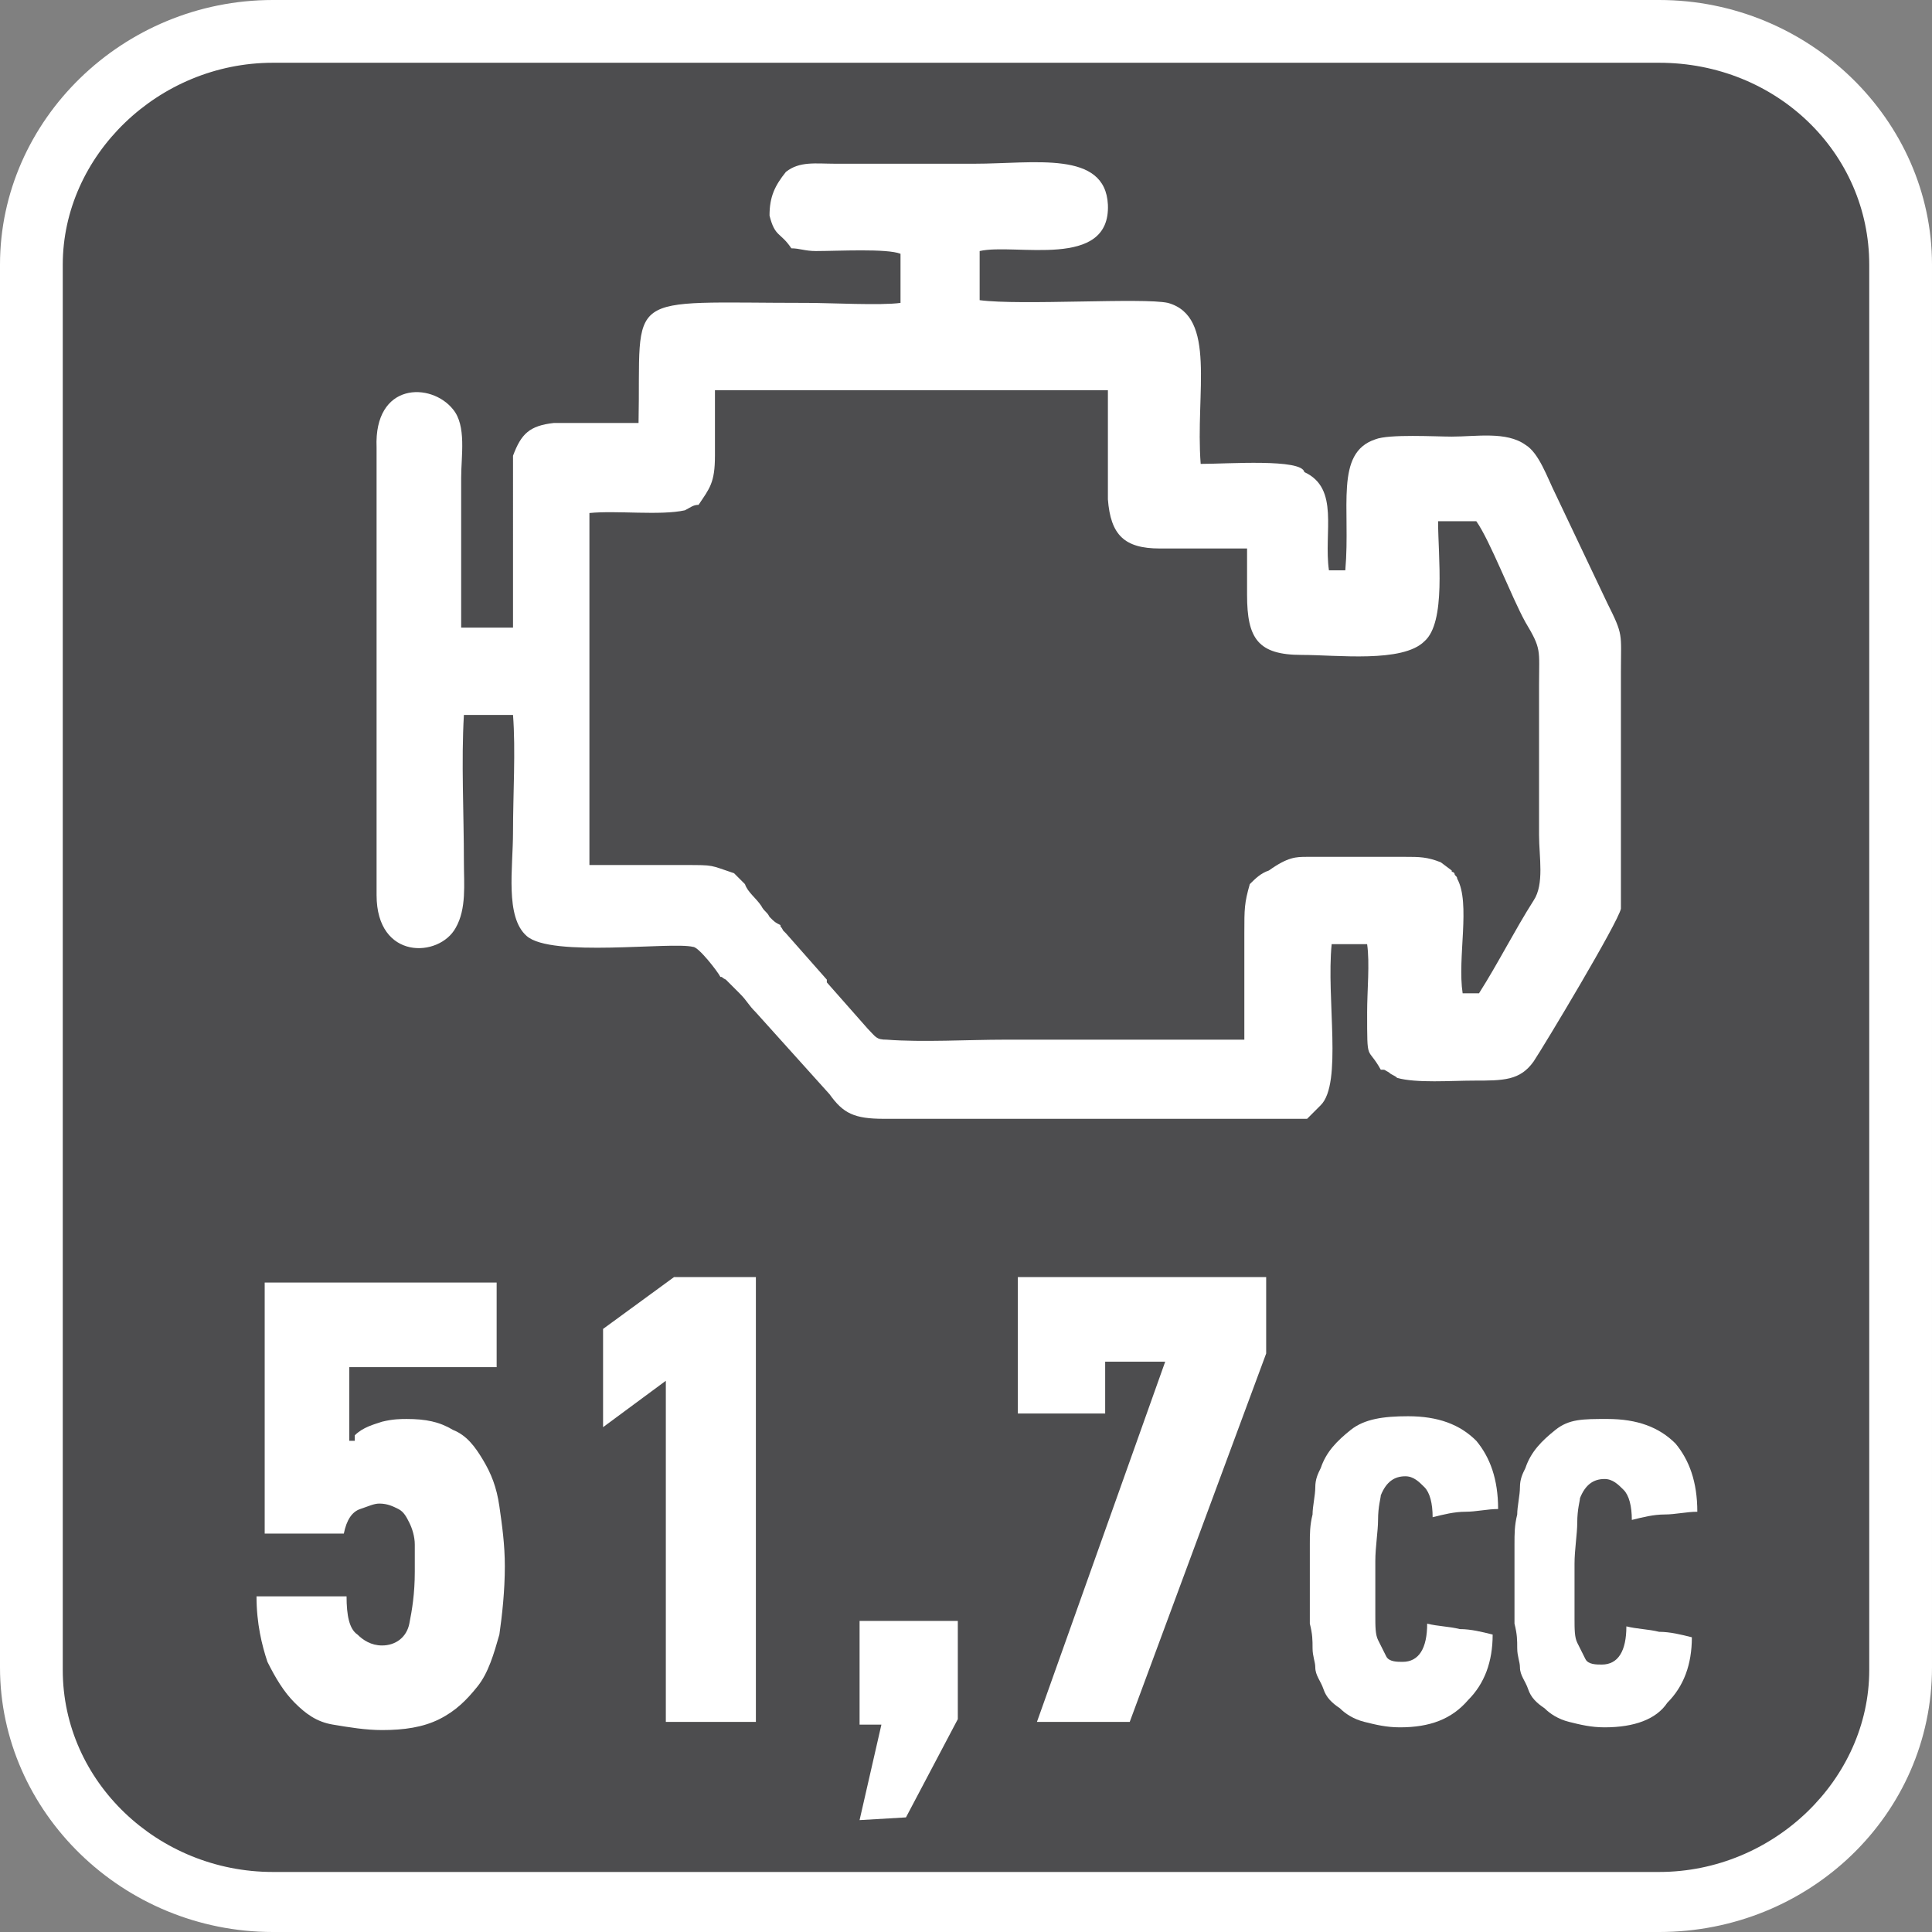
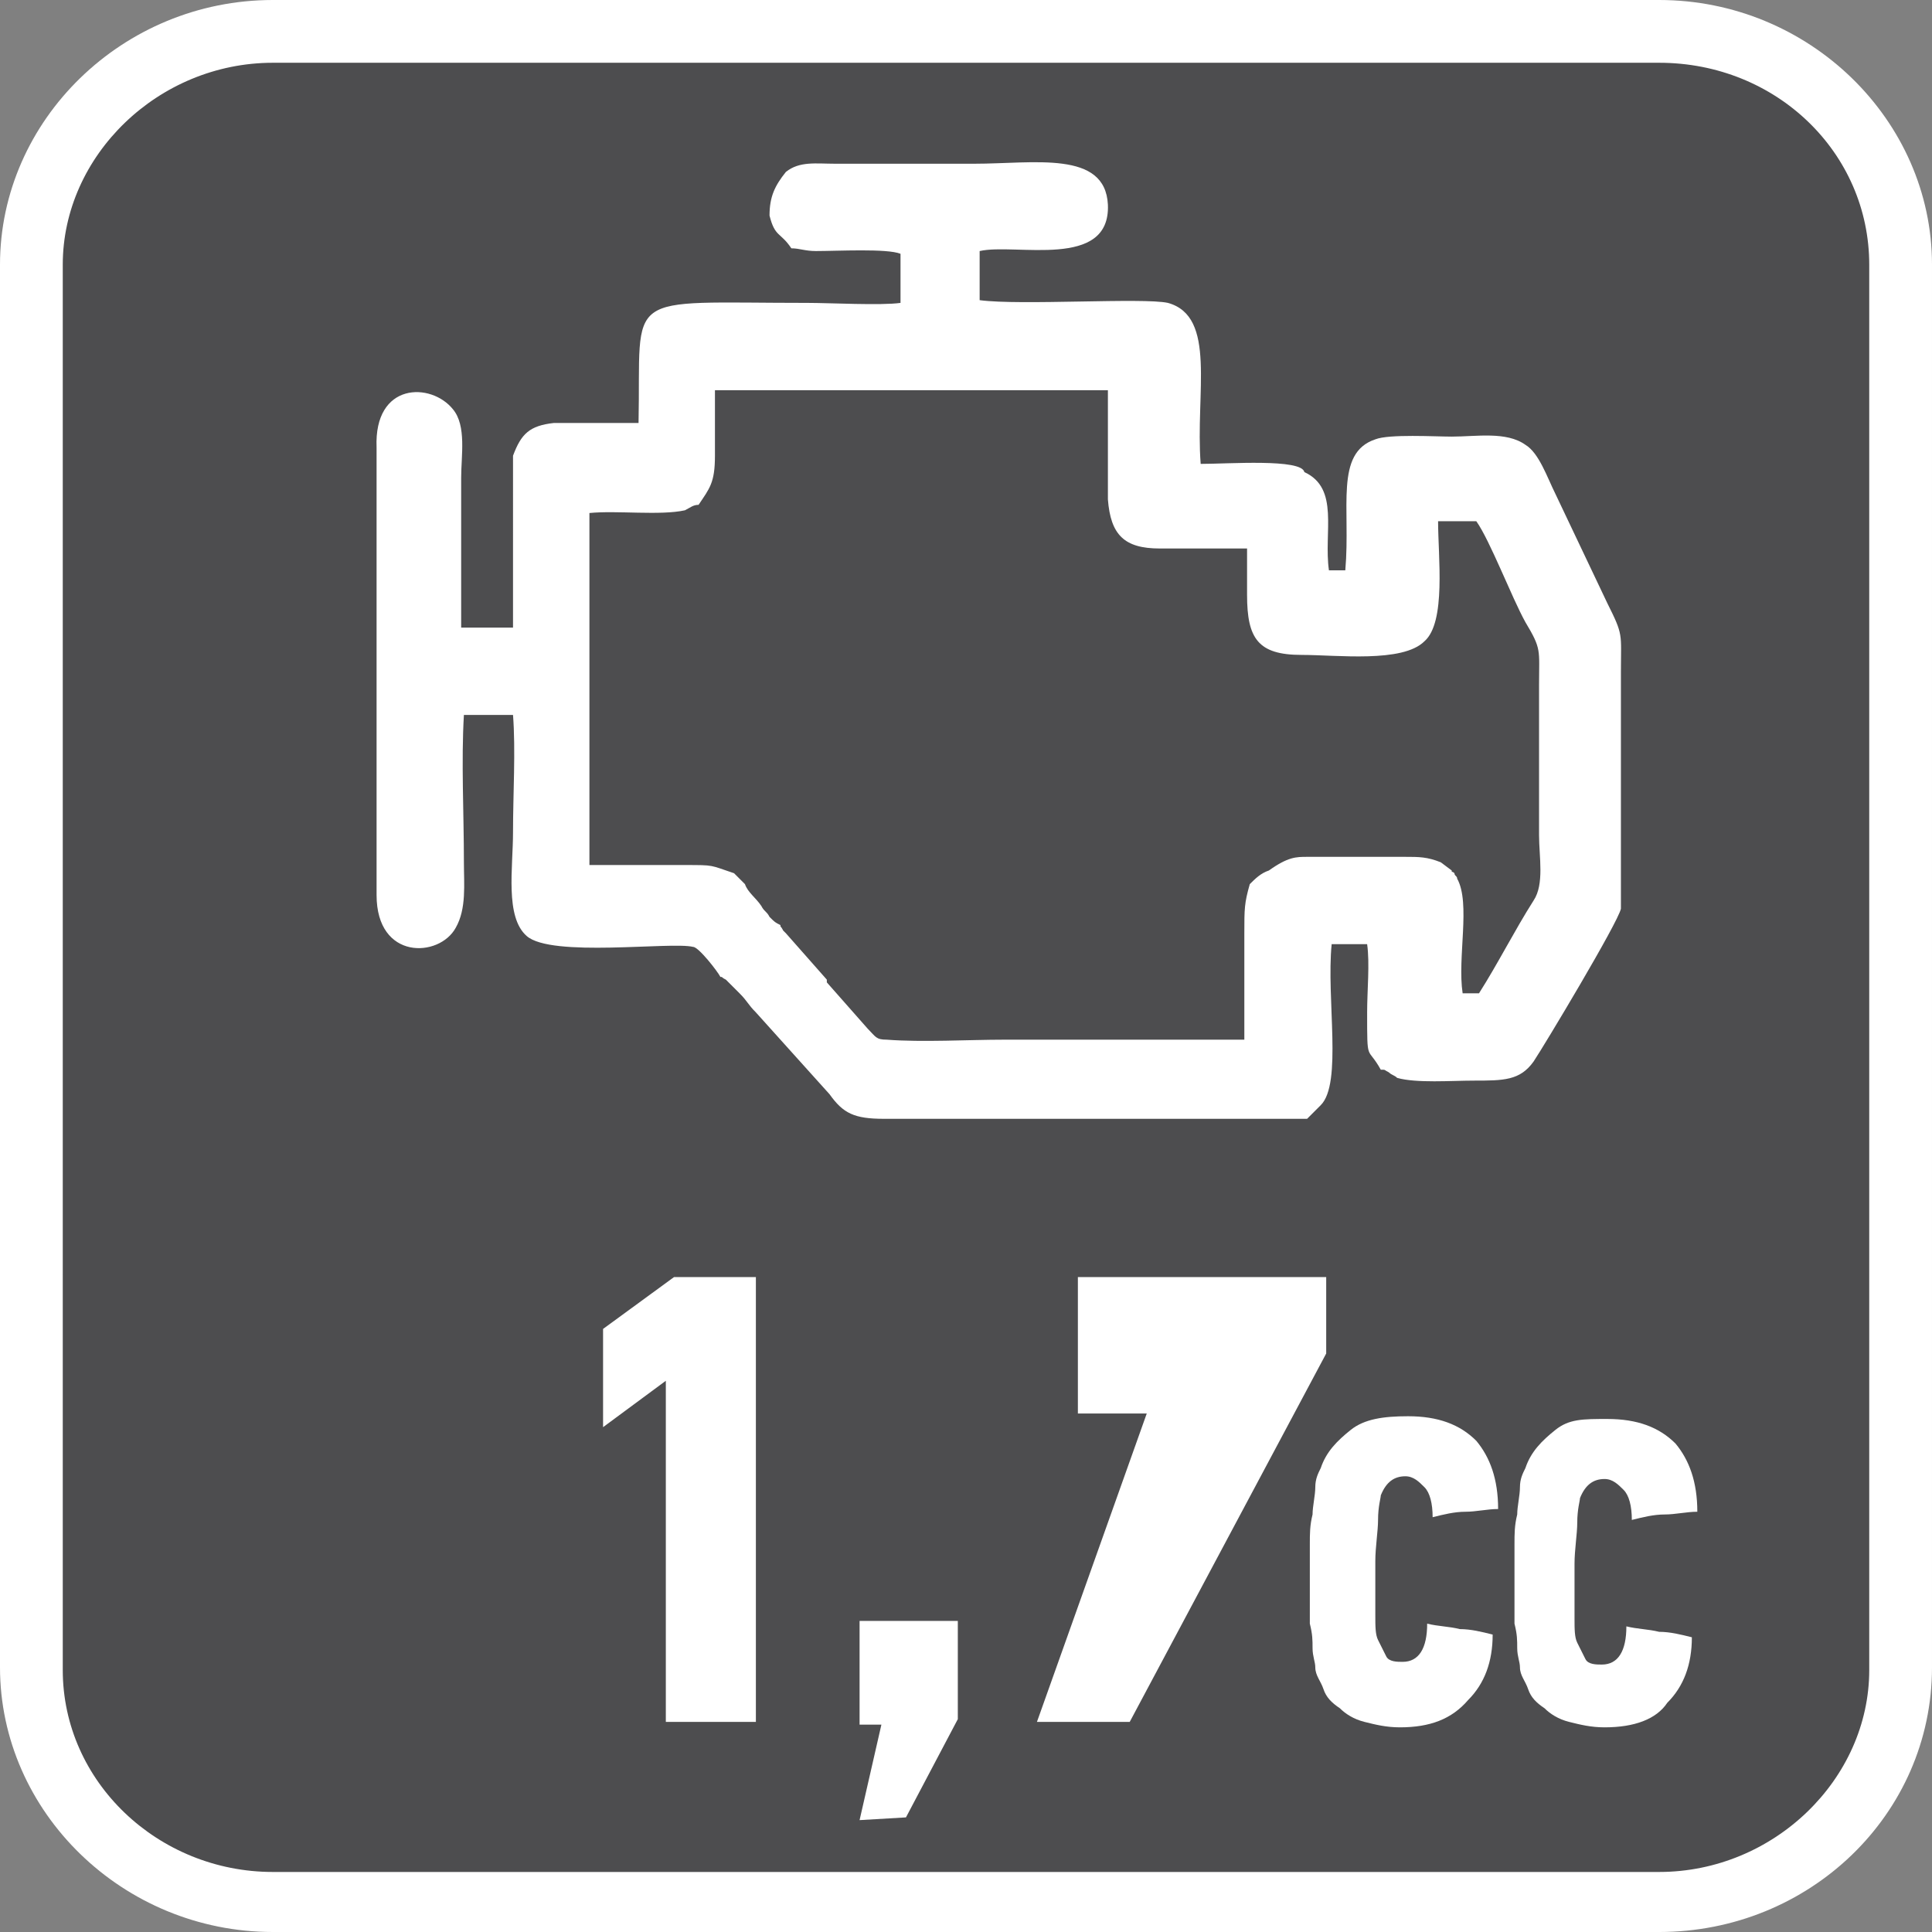
<svg xmlns="http://www.w3.org/2000/svg" version="1.1" id="Layer_1" x="0px" y="0px" width="70.8px" height="70.8px" viewBox="0 0 70.8 70.8" style="enable-background:new 0 0 70.8 70.8;" xml:space="preserve">
  <rect x="0" y="0" width="70.8" height="70.8" fill="#808080" stroke="none" />
  <style type="text/css">
	.st0{fill-rule:evenodd;clip-rule:evenodd;fill:#FFFFFF;}
	.st1{fill-rule:evenodd;clip-rule:evenodd;fill:#4D4D4F;}
	.st2{fill:#FFFFFF;}
</style>
  <g>
    <path class="st0" d="M10,0h50.8c5.5,0,10,4.4,10,9.7v51.4c0,5.4-4.5,9.7-10,9.7H10c-5.5,0-10-4.4-10-9.7V9.7C0,4.4,4.5,0,10,0z" />
    <path class="st1" d="M60.8,2.3H10c-4.2,0-7.7,3.4-7.7,7.4v33.4v3.6V48v8.3v4.9c0,4.1,3.5,7.4,7.7,7.4h50.8c4.2,0,7.7-3.4,7.7-7.4   v-4.9V48v-1.3v-3.6V9.7C68.5,5.6,65.1,2.3,60.8,2.3z" />
  </g>
  <g>
    <g>
-       <path class="st2" d="M13,52.6c0.3-0.3,0.7-0.4,1-0.5c0.4-0.1,0.7-0.1,0.9-0.1c0.7,0,1.2,0.1,1.7,0.4c0.5,0.2,0.8,0.6,1.1,1.1    c0.3,0.5,0.5,1,0.6,1.7s0.2,1.4,0.2,2.2c0,0.9-0.1,1.8-0.2,2.5c-0.2,0.7-0.4,1.4-0.8,1.9s-0.8,0.9-1.4,1.2s-1.3,0.4-2.1,0.4    c-0.6,0-1.2-0.1-1.8-0.2c-0.6-0.1-1-0.4-1.4-0.8s-0.7-0.9-1-1.5c-0.2-0.6-0.4-1.4-0.4-2.4h3.3c0,0.7,0.1,1.2,0.4,1.4    c0.2,0.2,0.5,0.4,0.9,0.4c0.5,0,0.9-0.3,1-0.8s0.2-1.1,0.2-1.9c0-0.3,0-0.7,0-1S15.1,56,15,55.8c-0.1-0.2-0.2-0.4-0.4-0.5    s-0.4-0.2-0.7-0.2c-0.2,0-0.4,0.1-0.7,0.2c-0.3,0.1-0.5,0.4-0.6,0.9H9.7V47h8.5v3.1h-5.4v2.7H13V52.6z" />
      <path class="st2" d="M24.4,63.1V50.6l-2.3,1.7v-3.6l2.6-1.9h3v16.3H24.4z" />
      <path class="st2" d="M31.5,66.7l0.8-3.5h-0.8v-3.8h3.6V63l-1.9,3.6L31.5,66.7L31.5,66.7z" />
-       <path class="st2" d="M41.4,63.1H38l4.7-13.2h-2.2v1.9h-3.2v-5h9.1v2.8L41.4,63.1z" />
+       <path class="st2" d="M41.4,63.1H38l4.7-13.2v1.9h-3.2v-5h9.1v2.8L41.4,63.1z" />
      <path class="st2" d="M51.3,63.3c-0.5,0-0.9-0.1-1.3-0.2c-0.4-0.1-0.7-0.3-0.9-0.5c-0.3-0.2-0.5-0.4-0.6-0.7s-0.3-0.5-0.3-0.8    c0-0.2-0.1-0.4-0.1-0.7s0-0.5-0.1-0.9c0-0.3,0-0.6,0-0.9c0-0.3,0-0.6,0-0.9c0-0.4,0-0.7,0-1.1c0-0.4,0-0.7,0.1-1.1    c0-0.3,0.1-0.7,0.1-1s0.1-0.5,0.2-0.7c0.2-0.6,0.6-1,1.1-1.4s1.2-0.5,2.1-0.5c1.1,0,1.9,0.3,2.5,0.9c0.5,0.6,0.8,1.4,0.8,2.5    c-0.4,0-0.8,0.1-1.2,0.1s-0.8,0.1-1.2,0.2c0-0.5-0.1-0.9-0.3-1.1c-0.2-0.2-0.4-0.4-0.7-0.4c-0.4,0-0.7,0.2-0.9,0.7    c0,0.1-0.1,0.4-0.1,0.9c0,0.4-0.1,1-0.1,1.5V58c0,0.4,0,0.8,0,1.2s0,0.7,0.1,0.9s0.2,0.4,0.3,0.6s0.4,0.2,0.6,0.2    c0.6,0,0.9-0.5,0.9-1.4c0.4,0.1,0.8,0.1,1.2,0.2c0.4,0,0.8,0.1,1.2,0.2c0,1-0.3,1.8-0.9,2.4C53.2,63,52.4,63.3,51.3,63.3z" />
      <path class="st2" d="M58.8,63.3c-0.5,0-0.9-0.1-1.3-0.2c-0.4-0.1-0.7-0.3-0.9-0.5c-0.3-0.2-0.5-0.4-0.6-0.7s-0.3-0.5-0.3-0.8    c0-0.2-0.1-0.4-0.1-0.7s0-0.5-0.1-0.9c0-0.3,0-0.6,0-0.9c0-0.3,0-0.6,0-0.9c0-0.4,0-0.7,0-1.1c0-0.4,0-0.7,0.1-1.1    c0-0.3,0.1-0.7,0.1-1s0.1-0.5,0.2-0.7c0.2-0.6,0.6-1,1.1-1.4s1-0.4,1.9-0.4c1.1,0,1.9,0.3,2.5,0.9c0.5,0.6,0.8,1.4,0.8,2.5    c-0.4,0-0.8,0.1-1.2,0.1s-0.8,0.1-1.2,0.2c0-0.5-0.1-0.9-0.3-1.1c-0.2-0.2-0.4-0.4-0.7-0.4c-0.4,0-0.7,0.2-0.9,0.7    c0,0.1-0.1,0.4-0.1,0.9c0,0.4-0.1,1-0.1,1.5v0.8c0,0.4,0,0.8,0,1.2s0,0.7,0.1,0.9s0.2,0.4,0.3,0.6s0.4,0.2,0.6,0.2    c0.6,0,0.9-0.5,0.9-1.4c0.4,0.1,0.8,0.1,1.2,0.2c0.4,0,0.8,0.1,1.2,0.2c0,1-0.3,1.8-0.9,2.4C60.7,63,59.9,63.3,58.8,63.3z" />
    </g>
    <path class="st0" d="M28.2,7.9c0.2,0.8,0.4,0.6,0.8,1.2c0.3,0,0.5,0.1,0.9,0.1c0.8,0,2.6-0.1,3.1,0.1v1.8c-0.7,0.1-2.6,0-3.4,0   c-6.9,0-6.1-0.5-6.2,4.4h-3.1c-0.9,0.1-1.2,0.4-1.5,1.2V23h-1.9c0-1.8,0-3.6,0-5.5c0-0.8,0.2-1.9-0.3-2.5c-0.8-1-2.9-1-2.8,1.4   v16.4c0,2.4,2.3,2.3,2.9,1.2c0.4-0.7,0.3-1.6,0.3-2.4c0-1.8-0.1-3.7,0-5.4h1.8c0.1,1.3,0,2.9,0,4.3c0,1.3-0.3,3.1,0.5,3.8   c0.9,0.8,5.3,0.2,6.1,0.4c0.2,0,0.9,0.9,1,1.1c0.1,0,0,0,0.2,0.1l0.5,0.5c0.3,0.3,0.3,0.4,0.6,0.7l2.7,3c0.5,0.7,0.9,0.9,2,0.9h1.7   h1.7h1.7h1.7h1.7h1.7h1.7H46h1.7h0.2l0.3-0.3c0.1-0.1,0.1-0.1,0.2-0.2c0.8-0.8,0.2-3.9,0.4-5.9h1.3c0.1,0.7,0,1.7,0,2.5   c0,1.9,0,1.2,0.5,2.1c0.2,0,0.1,0,0.3,0.1c0.1,0.1,0.2,0.1,0.3,0.2c0.7,0.2,2,0.1,2.8,0.1c1.1,0,1.7,0,2.2-0.7   c0.4-0.6,3.1-5.1,3.2-5.6v-8.7c0-1.4,0.1-1.3-0.5-2.5l-1.9-4c-0.3-0.6-0.6-1.5-1.1-1.8c-0.7-0.5-1.8-0.3-2.7-0.3   c-0.6,0-2.3-0.1-2.8,0.1c-1.5,0.5-0.9,2.5-1.1,4.8h-0.6c-0.2-1.4,0.4-3-0.9-3.6C47.7,16.8,45,17,44,17c-0.2-2.6,0.6-5.4-1.2-5.9   c-0.9-0.2-5.4,0.1-6.9-0.1V9.2c1.3-0.3,4.8,0.7,4.7-1.7c-0.1-2-2.7-1.5-4.9-1.5H34h-1.7h-1.7c-0.7,0-1.3-0.1-1.8,0.3   C28.4,6.8,28.2,7.2,28.2,7.9L28.2,7.9z M47.9,31.4h3.6c0.5,0,0.8,0,1.3,0.2l0.4,0.3c0,0.1,0,0,0.1,0.1c0,0.1,0.1,0.1,0.1,0.2   c0.5,0.9,0,2.9,0.2,4.2h0.6c0.7-1.1,1.3-2.3,2-3.4c0.4-0.6,0.2-1.6,0.2-2.4v-5.5c0-1.3,0.1-1.3-0.5-2.3c-0.5-0.9-1.3-3-1.8-3.7   h-1.4c0,1.3,0.3,3.7-0.5,4.4C51.4,24.3,49,24,47.7,24c-1.6,0-2-0.6-2-2.2v-1.7h-1.5h-1.7c-1.3,0-1.8-0.5-1.9-1.8v-1.7v-1.7v-0.6   H26.2c0,0.8,0,1.6,0,2.4c0,1-0.2,1.2-0.6,1.8c-0.2,0-0.3,0.1-0.5,0.2c-0.9,0.2-2.5,0-3.5,0.1v12.9h1.8h1.7c1.1,0,0.9,0,1.8,0.3   l0.4,0.4c0.1,0.3,0.4,0.5,0.6,0.8c0.1,0.2,0.2,0.2,0.3,0.4c0.2,0.2,0.2,0.2,0.4,0.3c0,0.1,0,0,0.1,0.2c0.1,0.1,0,0,0.1,0.1l1.5,1.7   V36l1.5,1.7c0.3,0.3,0.3,0.4,0.7,0.4c1.3,0.1,3,0,4.3,0c2.9,0,5.9,0,8.8,0v-2.2v-1.7c0-0.9,0-1.1,0.2-1.8l0,0   c0.2-0.2,0.4-0.4,0.7-0.5C47.2,31.4,47.5,31.4,47.9,31.4L47.9,31.4z" />
  </g>
</svg>